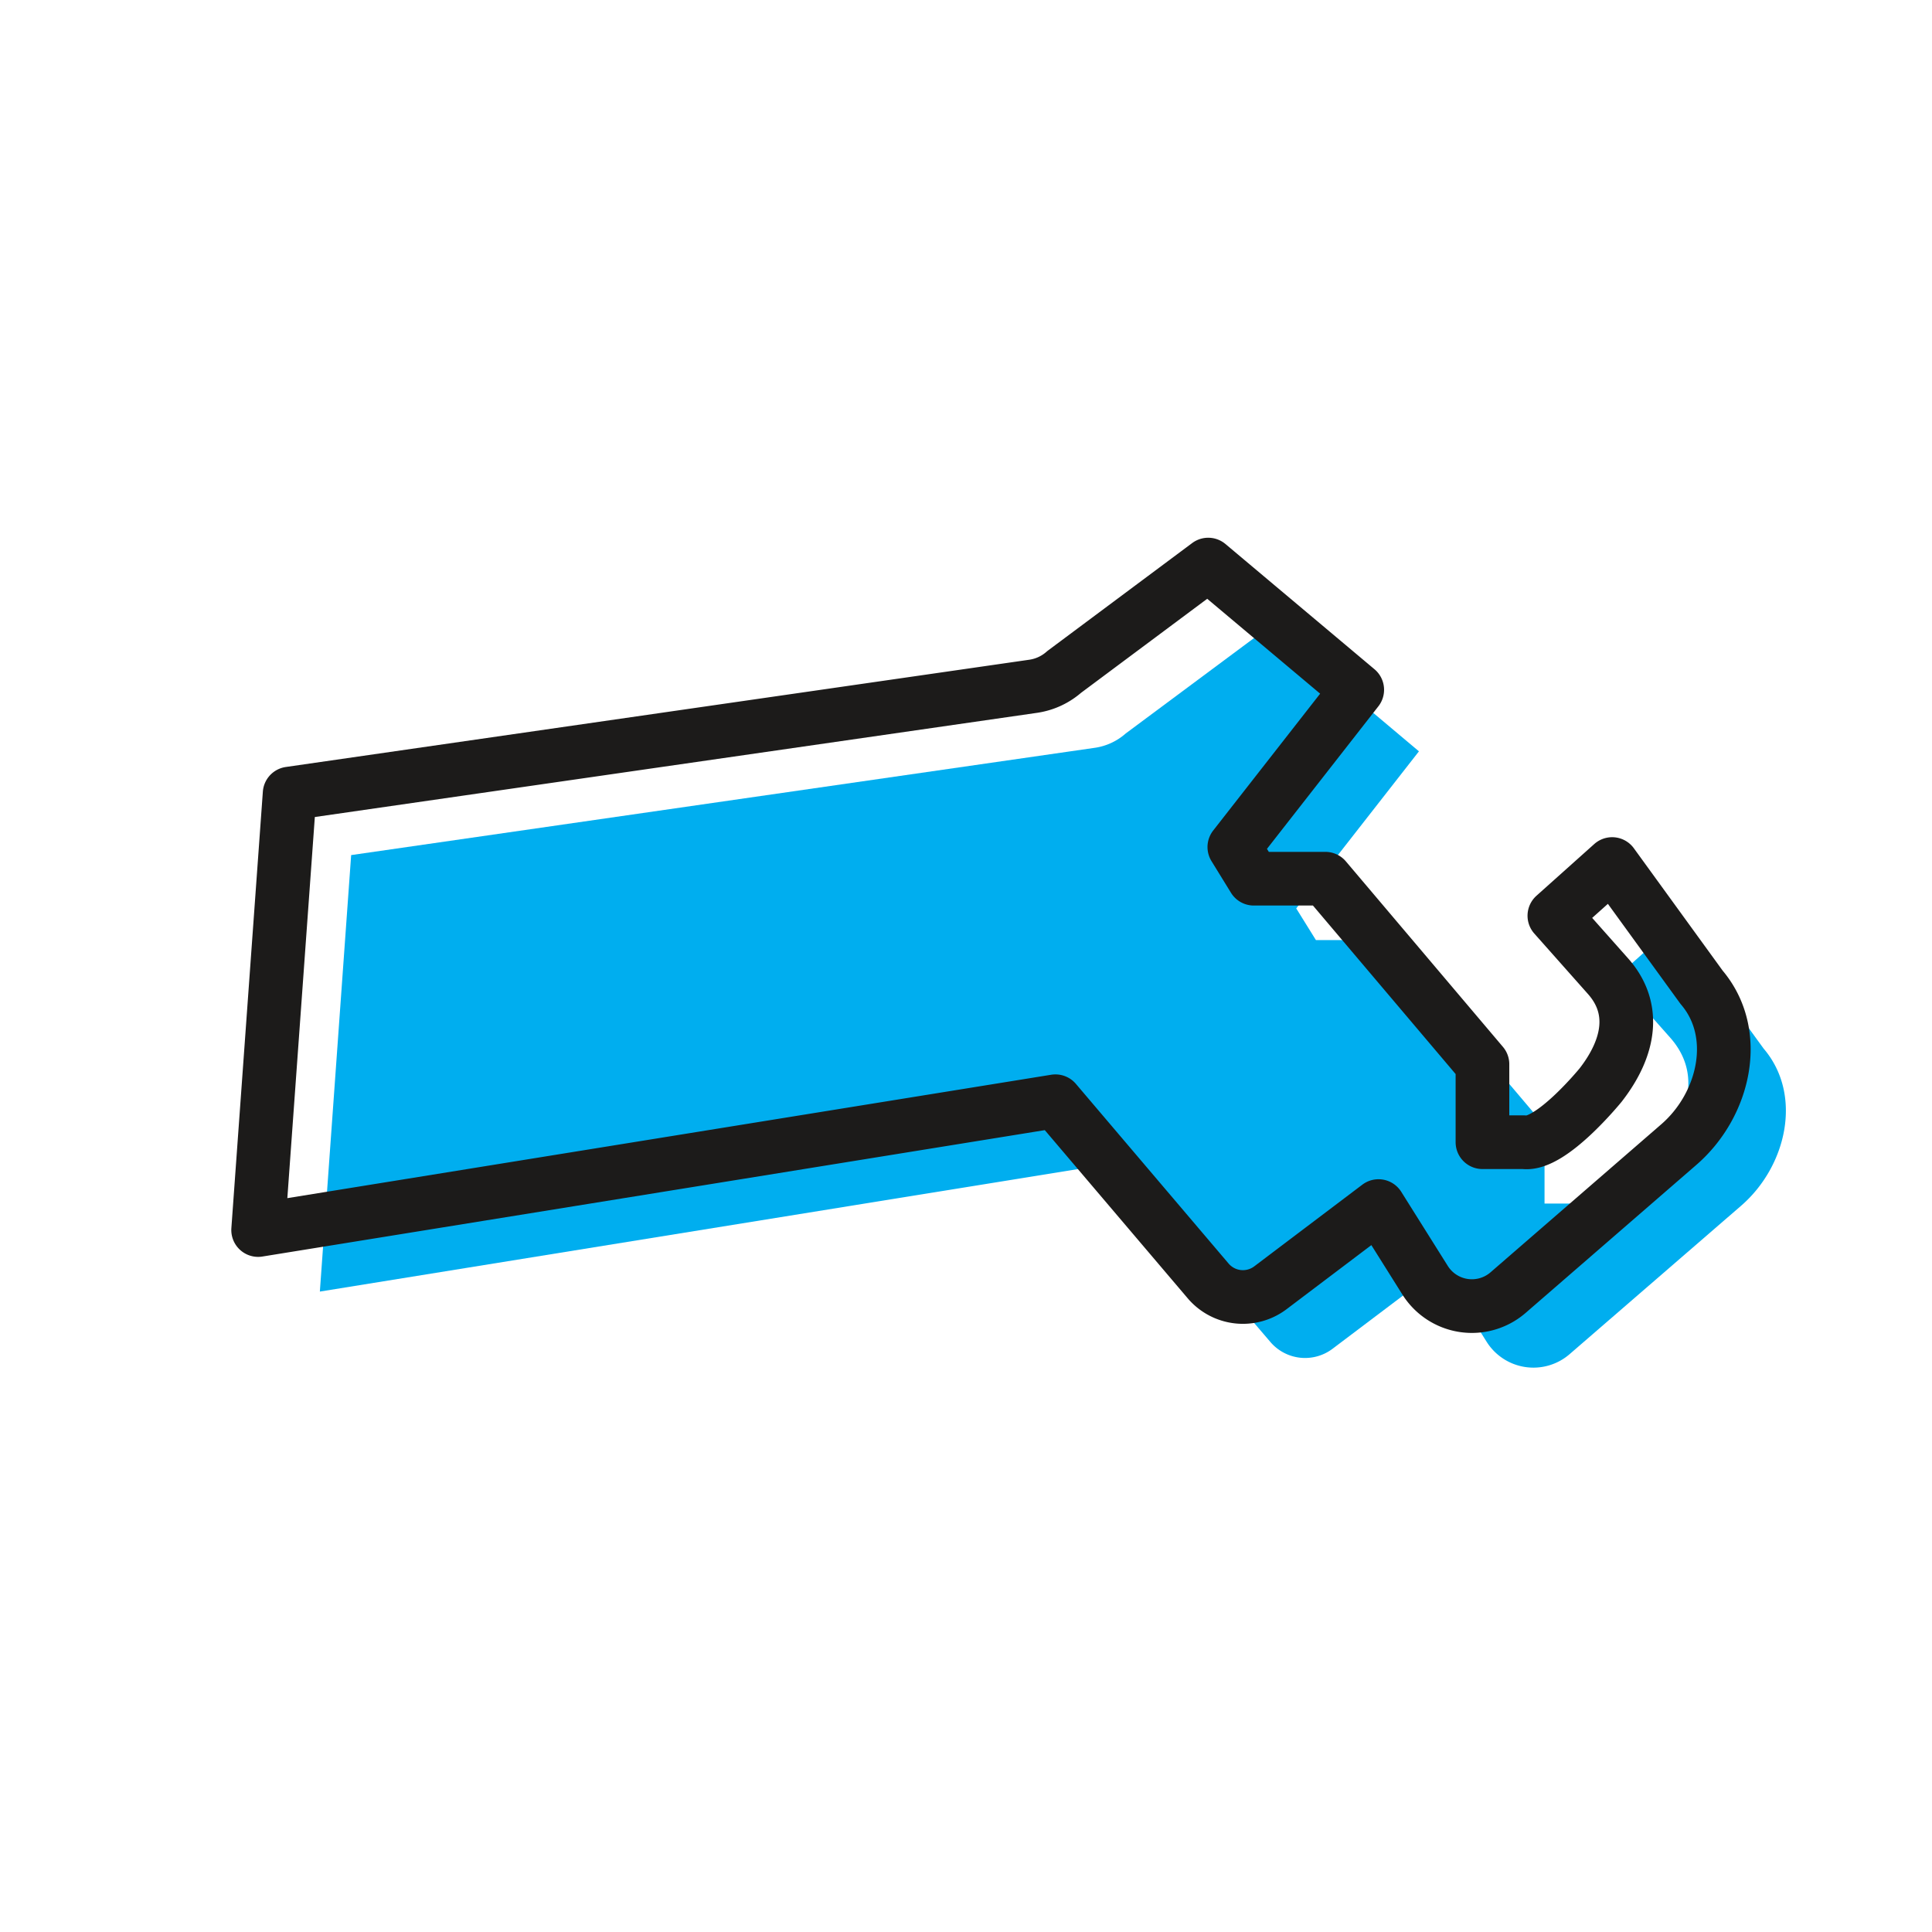
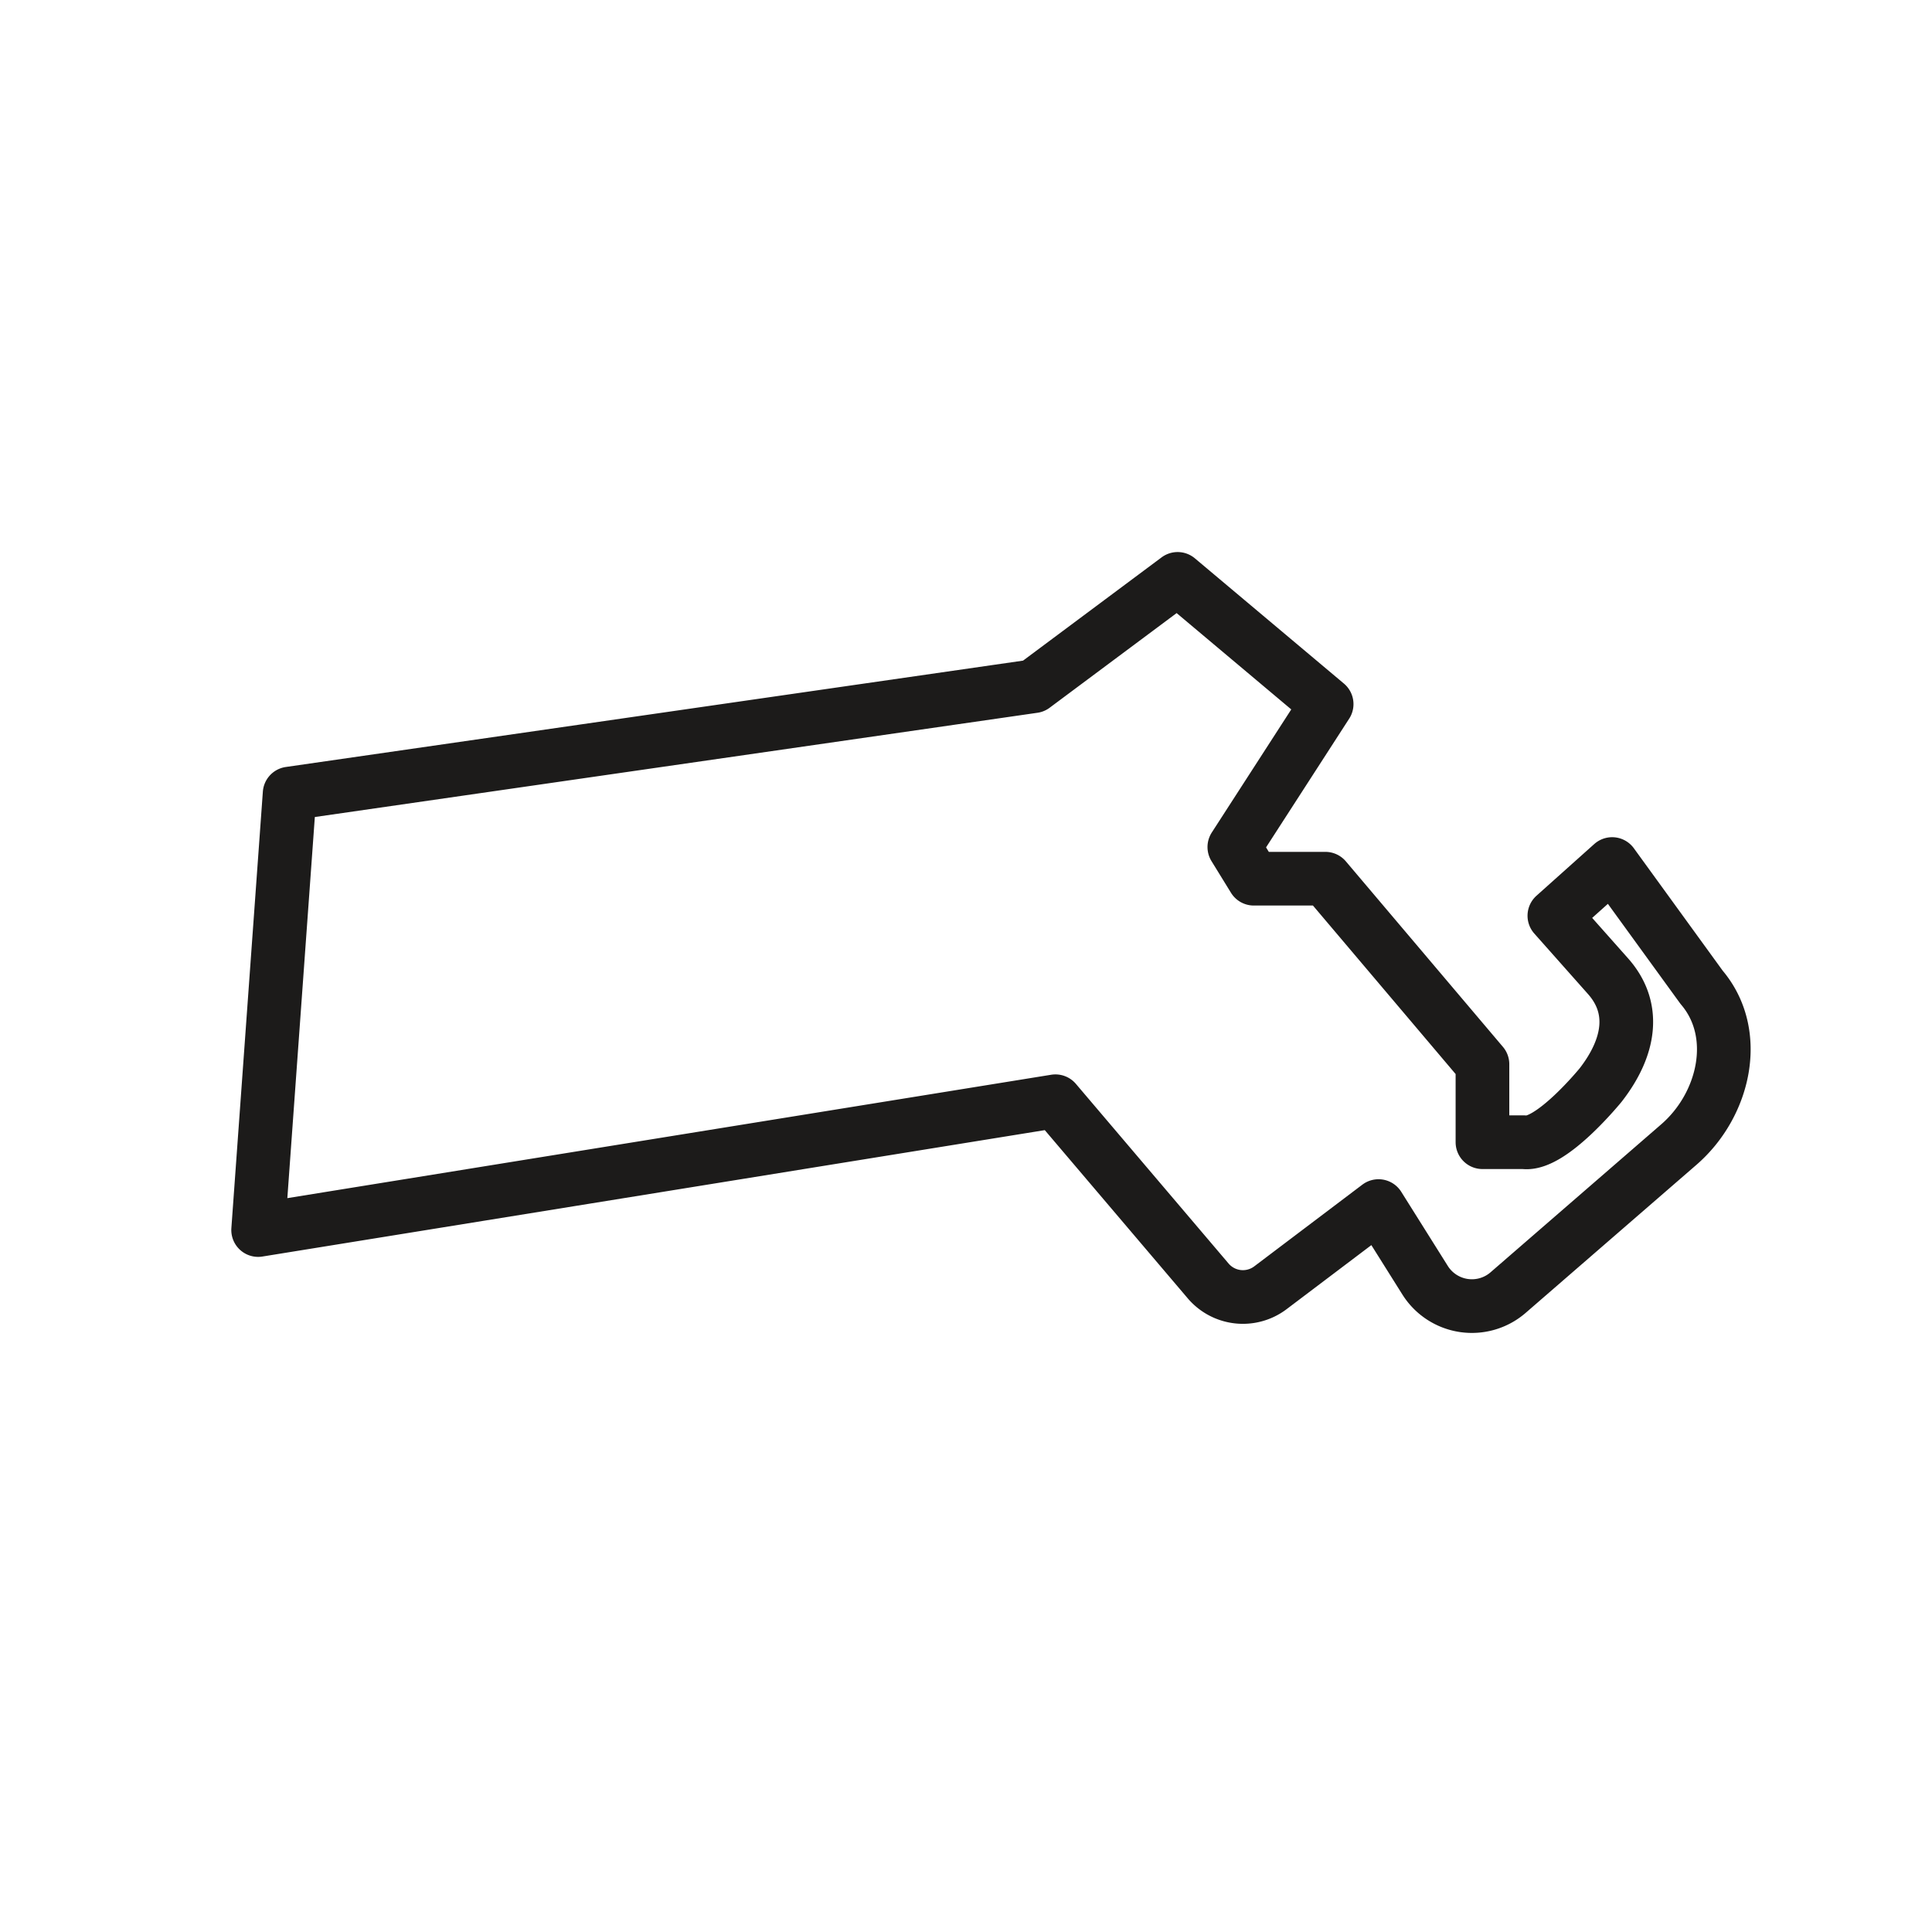
<svg xmlns="http://www.w3.org/2000/svg" id="Layer_1" data-name="Layer 1" viewBox="0 0 108 108">
  <defs>
    <style>.cls-1{fill:#00aeef;}.cls-2{fill:none;stroke:#1c1b1a;stroke-linecap:round;stroke-linejoin:round;stroke-width:3px;}</style>
  </defs>
  <title>Mass - color</title>
-   <path class="cls-1" d="M19.63,47.8l41.59-6A3.33,3.33,0,0,0,62.93,41L71,35l8.32,7-6.86,8.78,1.1,1.77h4l8.78,10.37v4.36h2.32c1.51.22,4.29-3.2,4.29-3.2,1.63-2.1,2-4.29.41-6.08l-3-3.38,3.23-2.88,5,6.88c2.2,2.58,1.29,6.58-1.27,8.79L87.74,75.7A3.09,3.09,0,0,1,83.1,75l-2.6-4.14-6,4.53A2.55,2.55,0,0,1,71,75L62.45,65,17.88,72.2Z" />
-   <path class="cls-2" d="M16.19,44.36l41.59-6a3.35,3.35,0,0,0,1.71-.8l8.05-6,8.33,7L69,47.35l1.09,1.77h4l8.78,10.37v4.36h2.32c1.51.22,4.29-3.2,4.29-3.2,1.63-2.1,2-4.29.41-6.08l-3-3.38,3.23-2.89,5,6.89c2.2,2.58,1.29,6.57-1.27,8.79L84.3,72.26a3.09,3.09,0,0,1-4.64-.7l-2.6-4.14L71,72a2.55,2.55,0,0,1-3.45-.38L59,61.56l-44.57,7.2Z" />
+   <path class="cls-2" d="M16.19,44.36l41.59-6l8.05-6,8.33,7L69,47.35l1.09,1.77h4l8.78,10.37v4.36h2.32c1.51.22,4.29-3.2,4.29-3.2,1.63-2.1,2-4.29.41-6.08l-3-3.38,3.23-2.89,5,6.89c2.2,2.58,1.29,6.57-1.27,8.79L84.3,72.26a3.09,3.09,0,0,1-4.64-.7l-2.6-4.14L71,72a2.55,2.55,0,0,1-3.45-.38L59,61.56l-44.57,7.2Z" />
</svg>